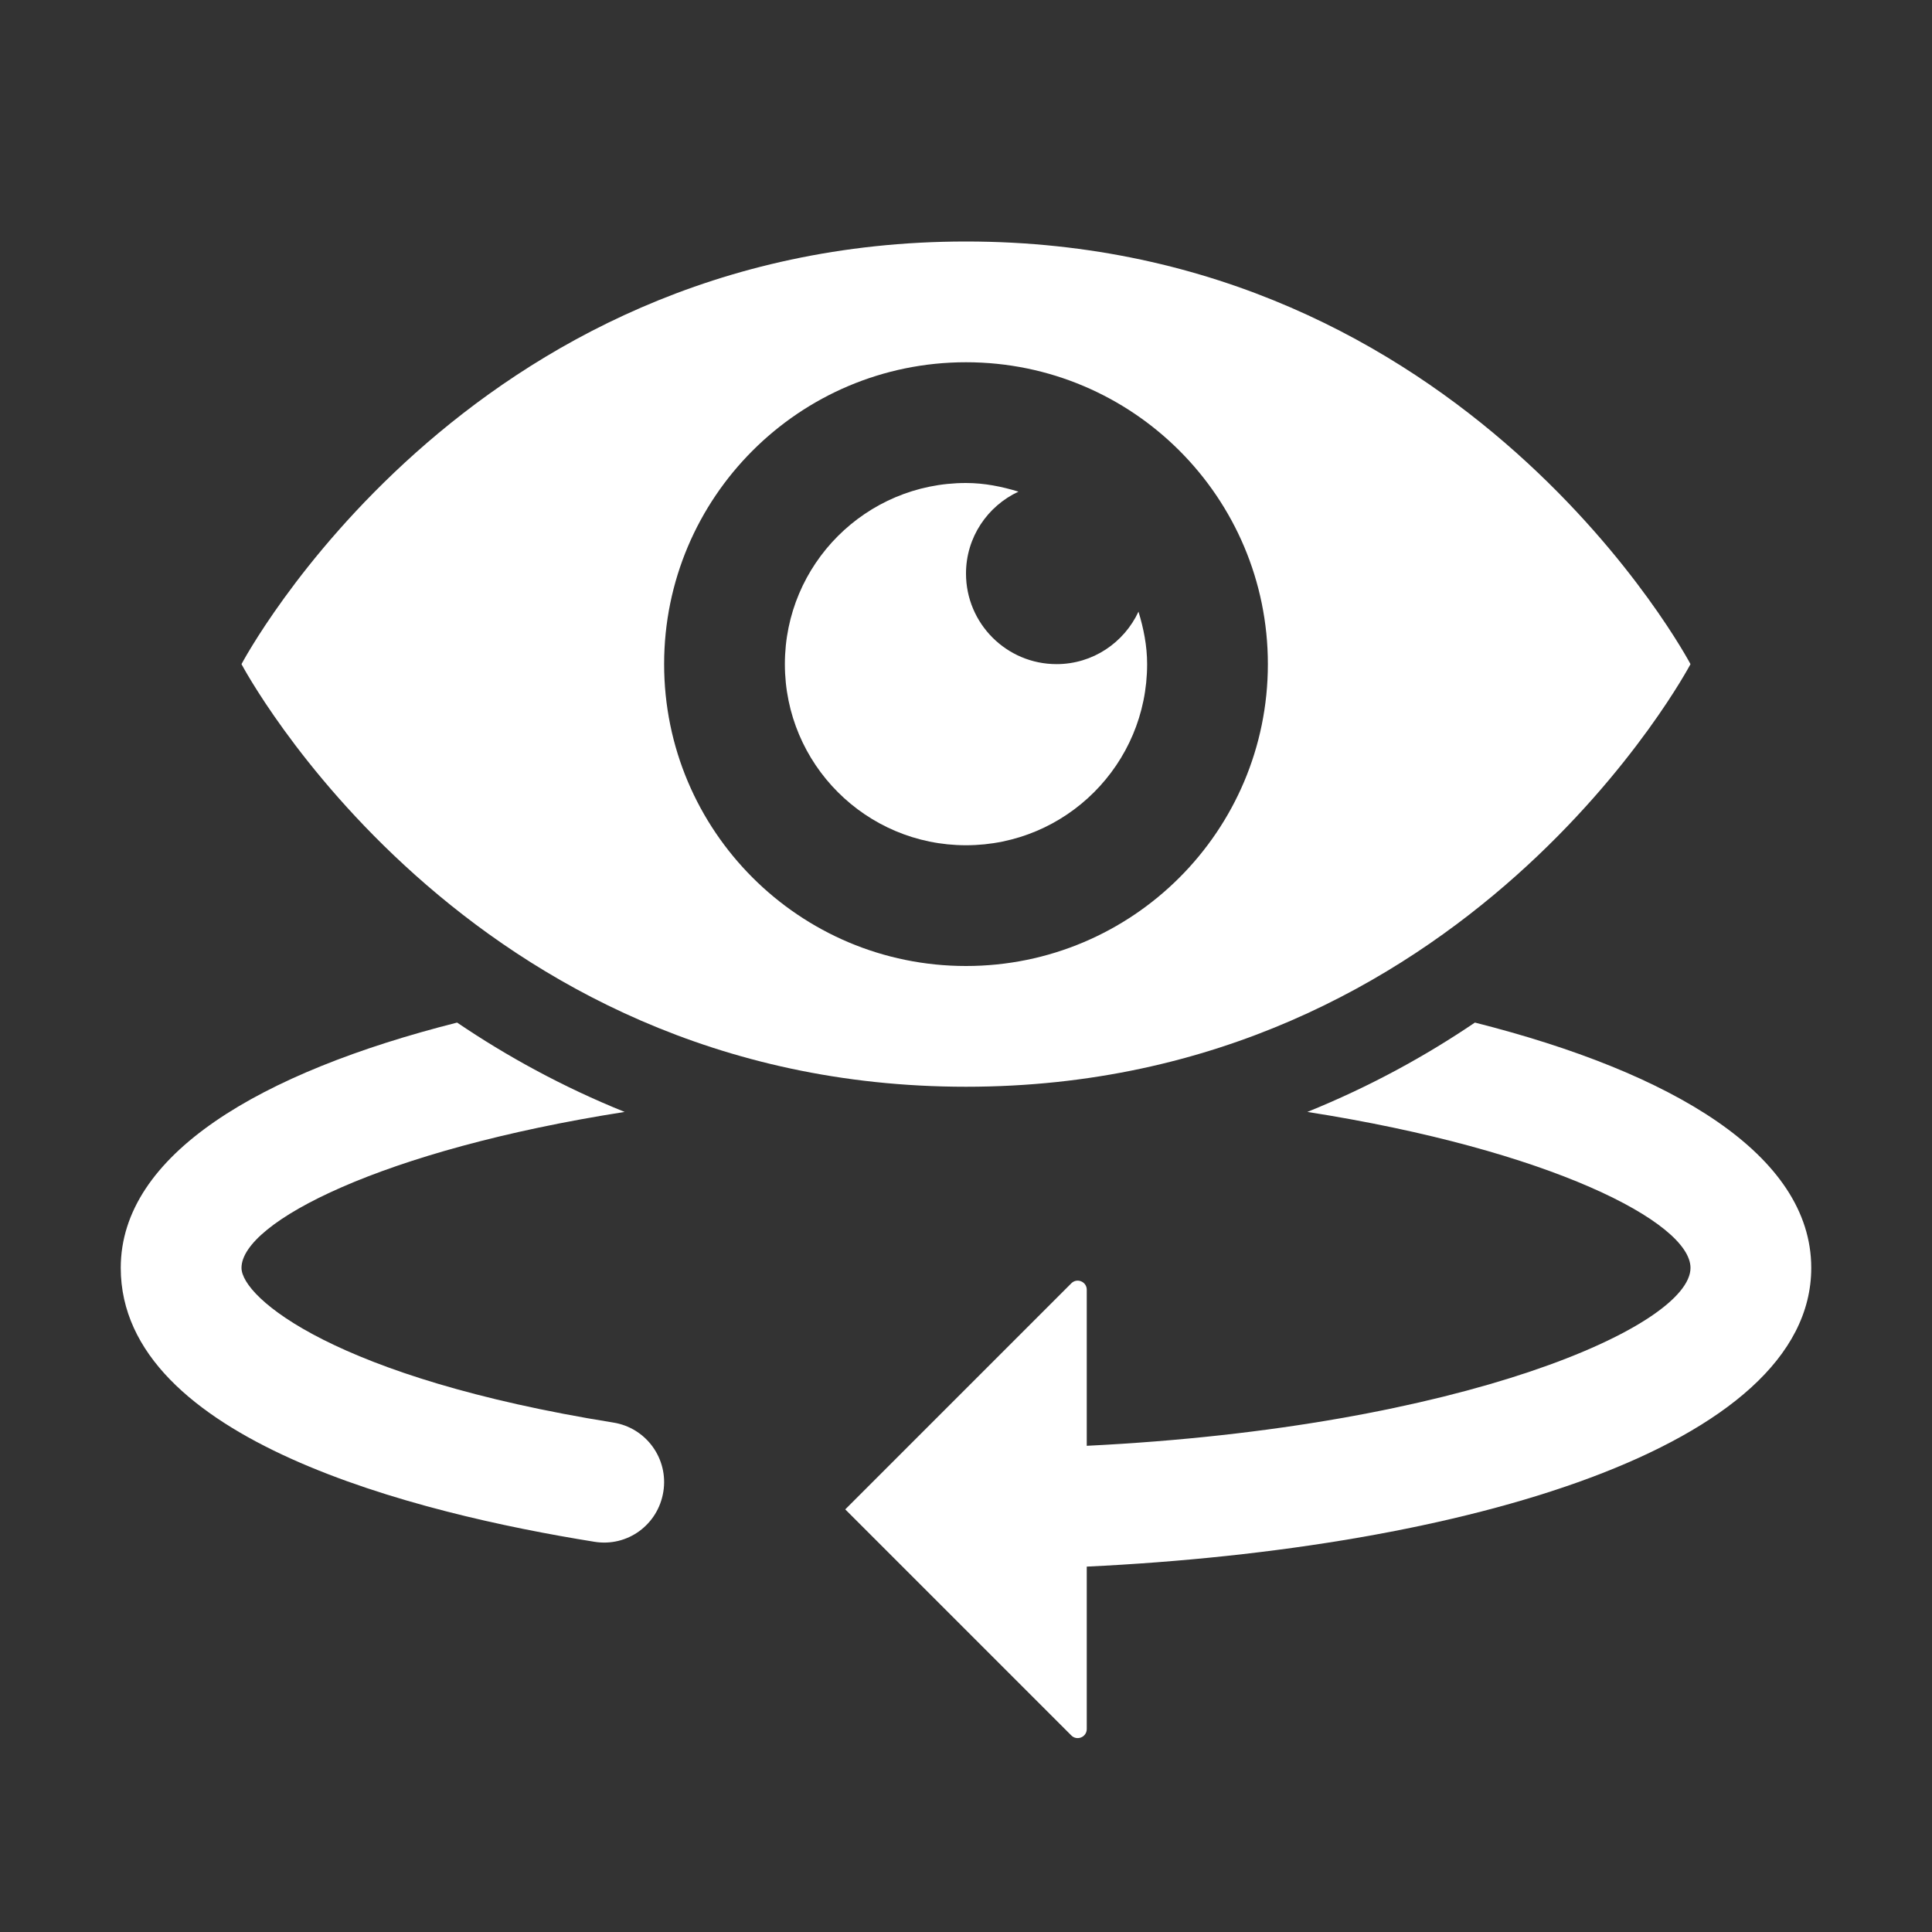
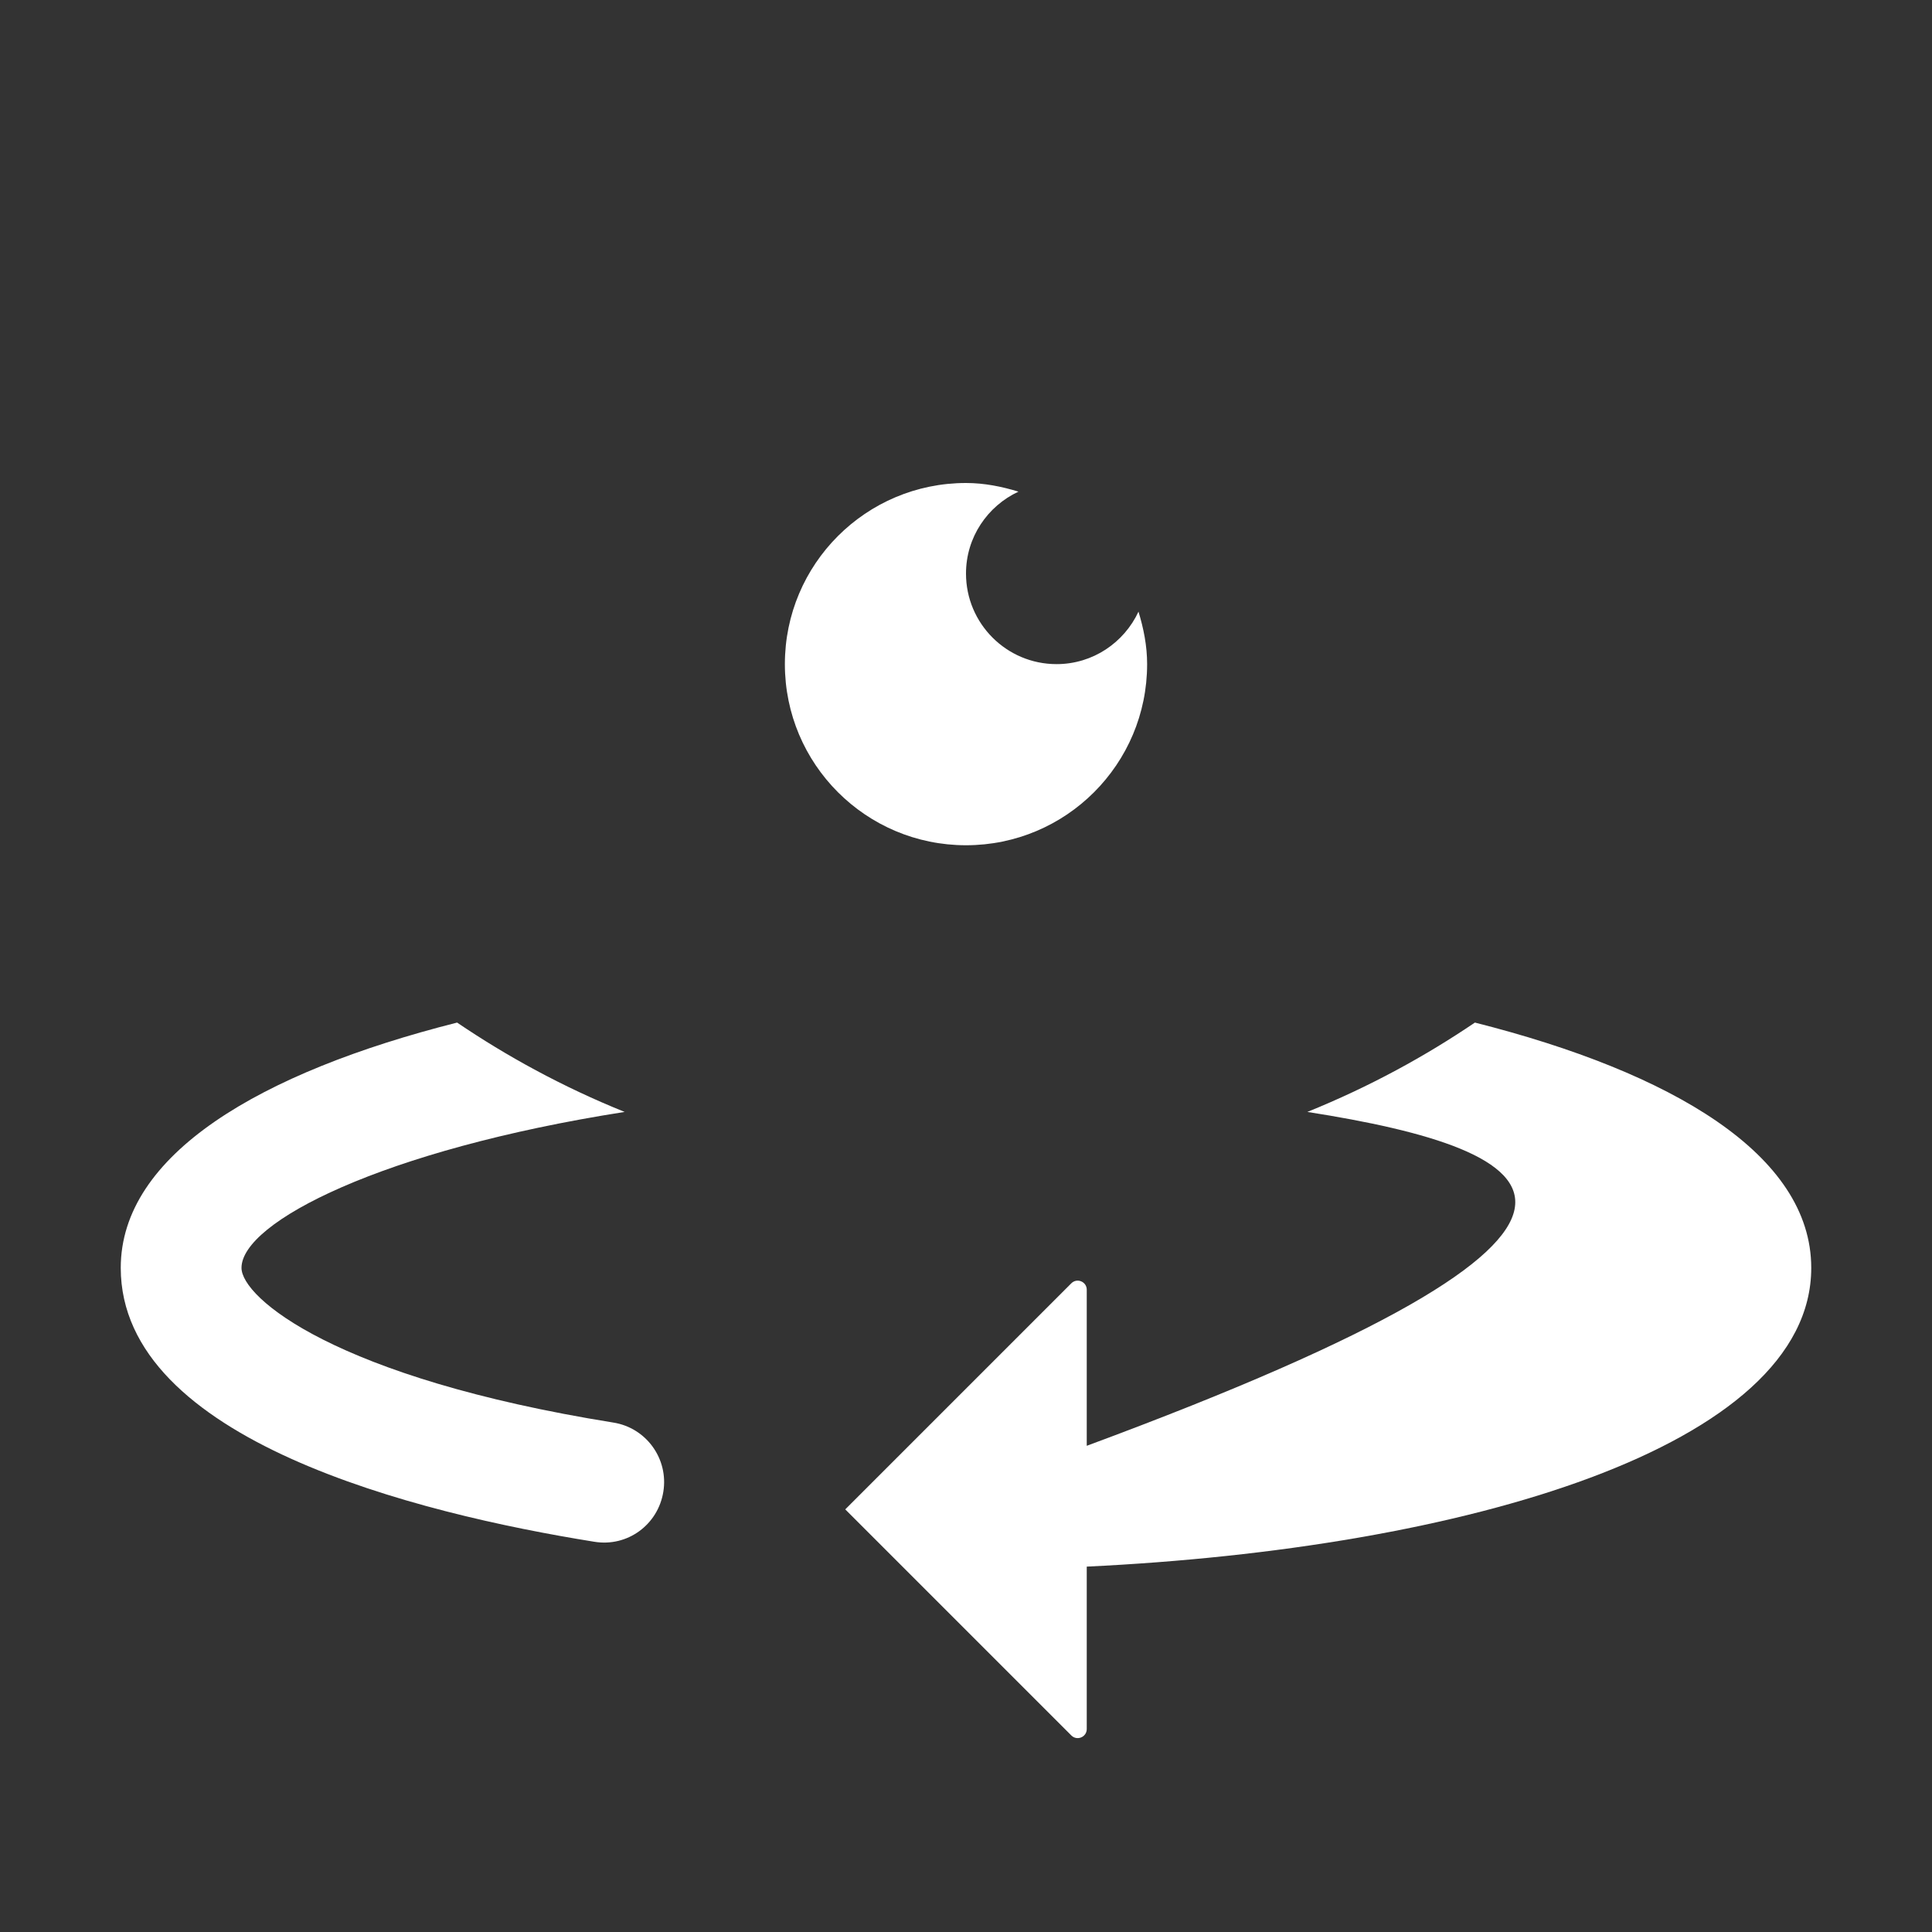
<svg xmlns="http://www.w3.org/2000/svg" width="512" height="512" viewBox="0 0 512 512" fill="none">
  <rect x="0" y="0" width="512" height="512" fill="#333333" stroke="none" />
  <path d="M175.792 395.312C174.4 404.048 166.288 410.048 157.456 408.576C110.608 401.056 32 381.648 32 336C32 306 68.848 284.208 121.136 270.992C134.192 279.84 148.96 287.984 165.536 294.672C101.168 304.752 64 323.936 64 336C64 343.888 88.816 365.152 162.528 376.992C171.264 378.368 177.2 386.592 175.792 395.312Z" fill="white" />
-   <path d="M288 415.168V458.208C288 460.352 285.408 461.424 283.904 459.904L224 400L283.904 340.096C285.408 338.576 288 339.648 288 341.792V383.152C387.936 378.24 448 351.344 448 336C448 323.936 410.832 304.752 346.464 294.672C363.04 287.968 377.808 279.84 390.864 270.992C443.152 284.208 480 306 480 336C480 383.472 387.904 410.416 288 415.168Z" fill="white" />
-   <path d="M256 64C123.072 64 64 176 64 176C64 176 123.072 288 256 288C388.928 288 448 176 448 176C448 176 388.928 64 256 64ZM256 256C211.824 256 176 220.176 176 176C176 131.824 211.824 96 256 96C300.176 96 336 131.824 336 176C336 220.176 300.176 256 256 256Z" fill="white" />
+   <path d="M288 415.168V458.208C288 460.352 285.408 461.424 283.904 459.904L224 400L283.904 340.096C285.408 338.576 288 339.648 288 341.792V383.152C448 323.936 410.832 304.752 346.464 294.672C363.04 287.968 377.808 279.84 390.864 270.992C443.152 284.208 480 306 480 336C480 383.472 387.904 410.416 288 415.168Z" fill="white" />
  <path d="M301.712 162.096C303.056 166.512 304 171.12 304 176C304 202.512 282.512 224 256 224C229.488 224 208 202.512 208 176C208 149.488 229.488 128 256 128C260.88 128 265.488 128.944 269.904 130.288C261.712 134.112 256 142.368 256 152C256 165.248 266.752 176 280 176C289.632 176 297.888 170.288 301.712 162.096Z" fill="white" />
</svg>